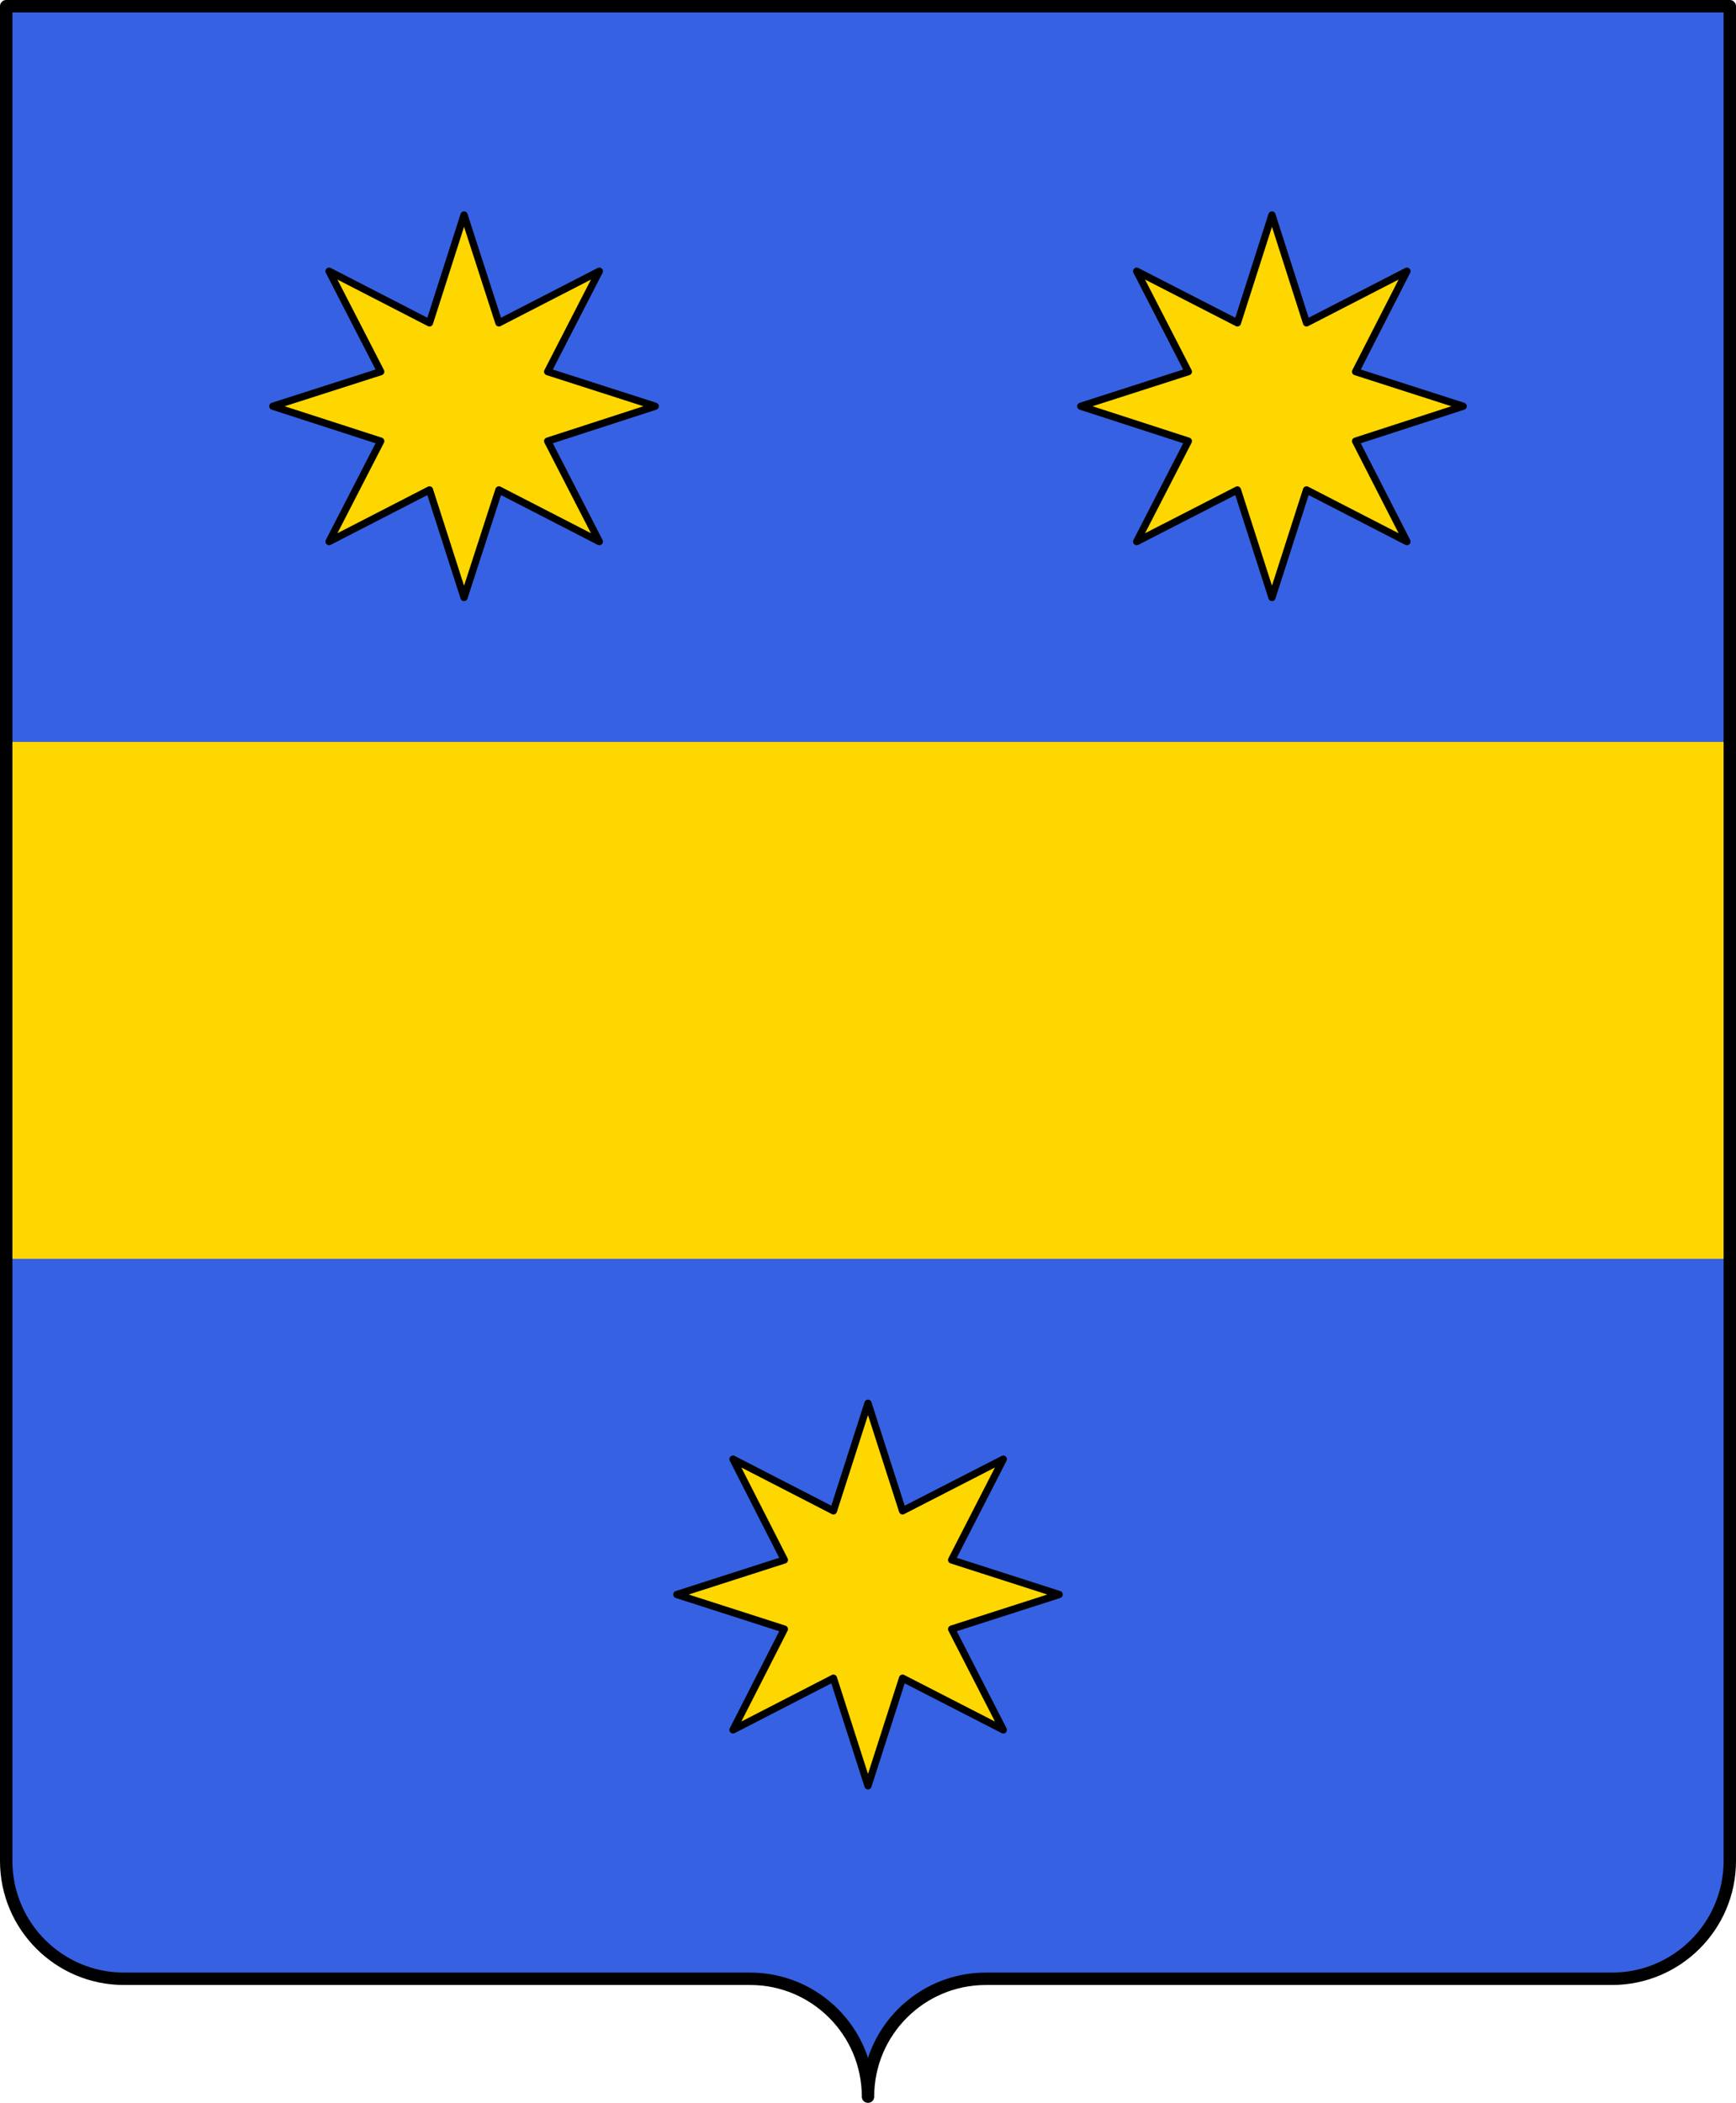
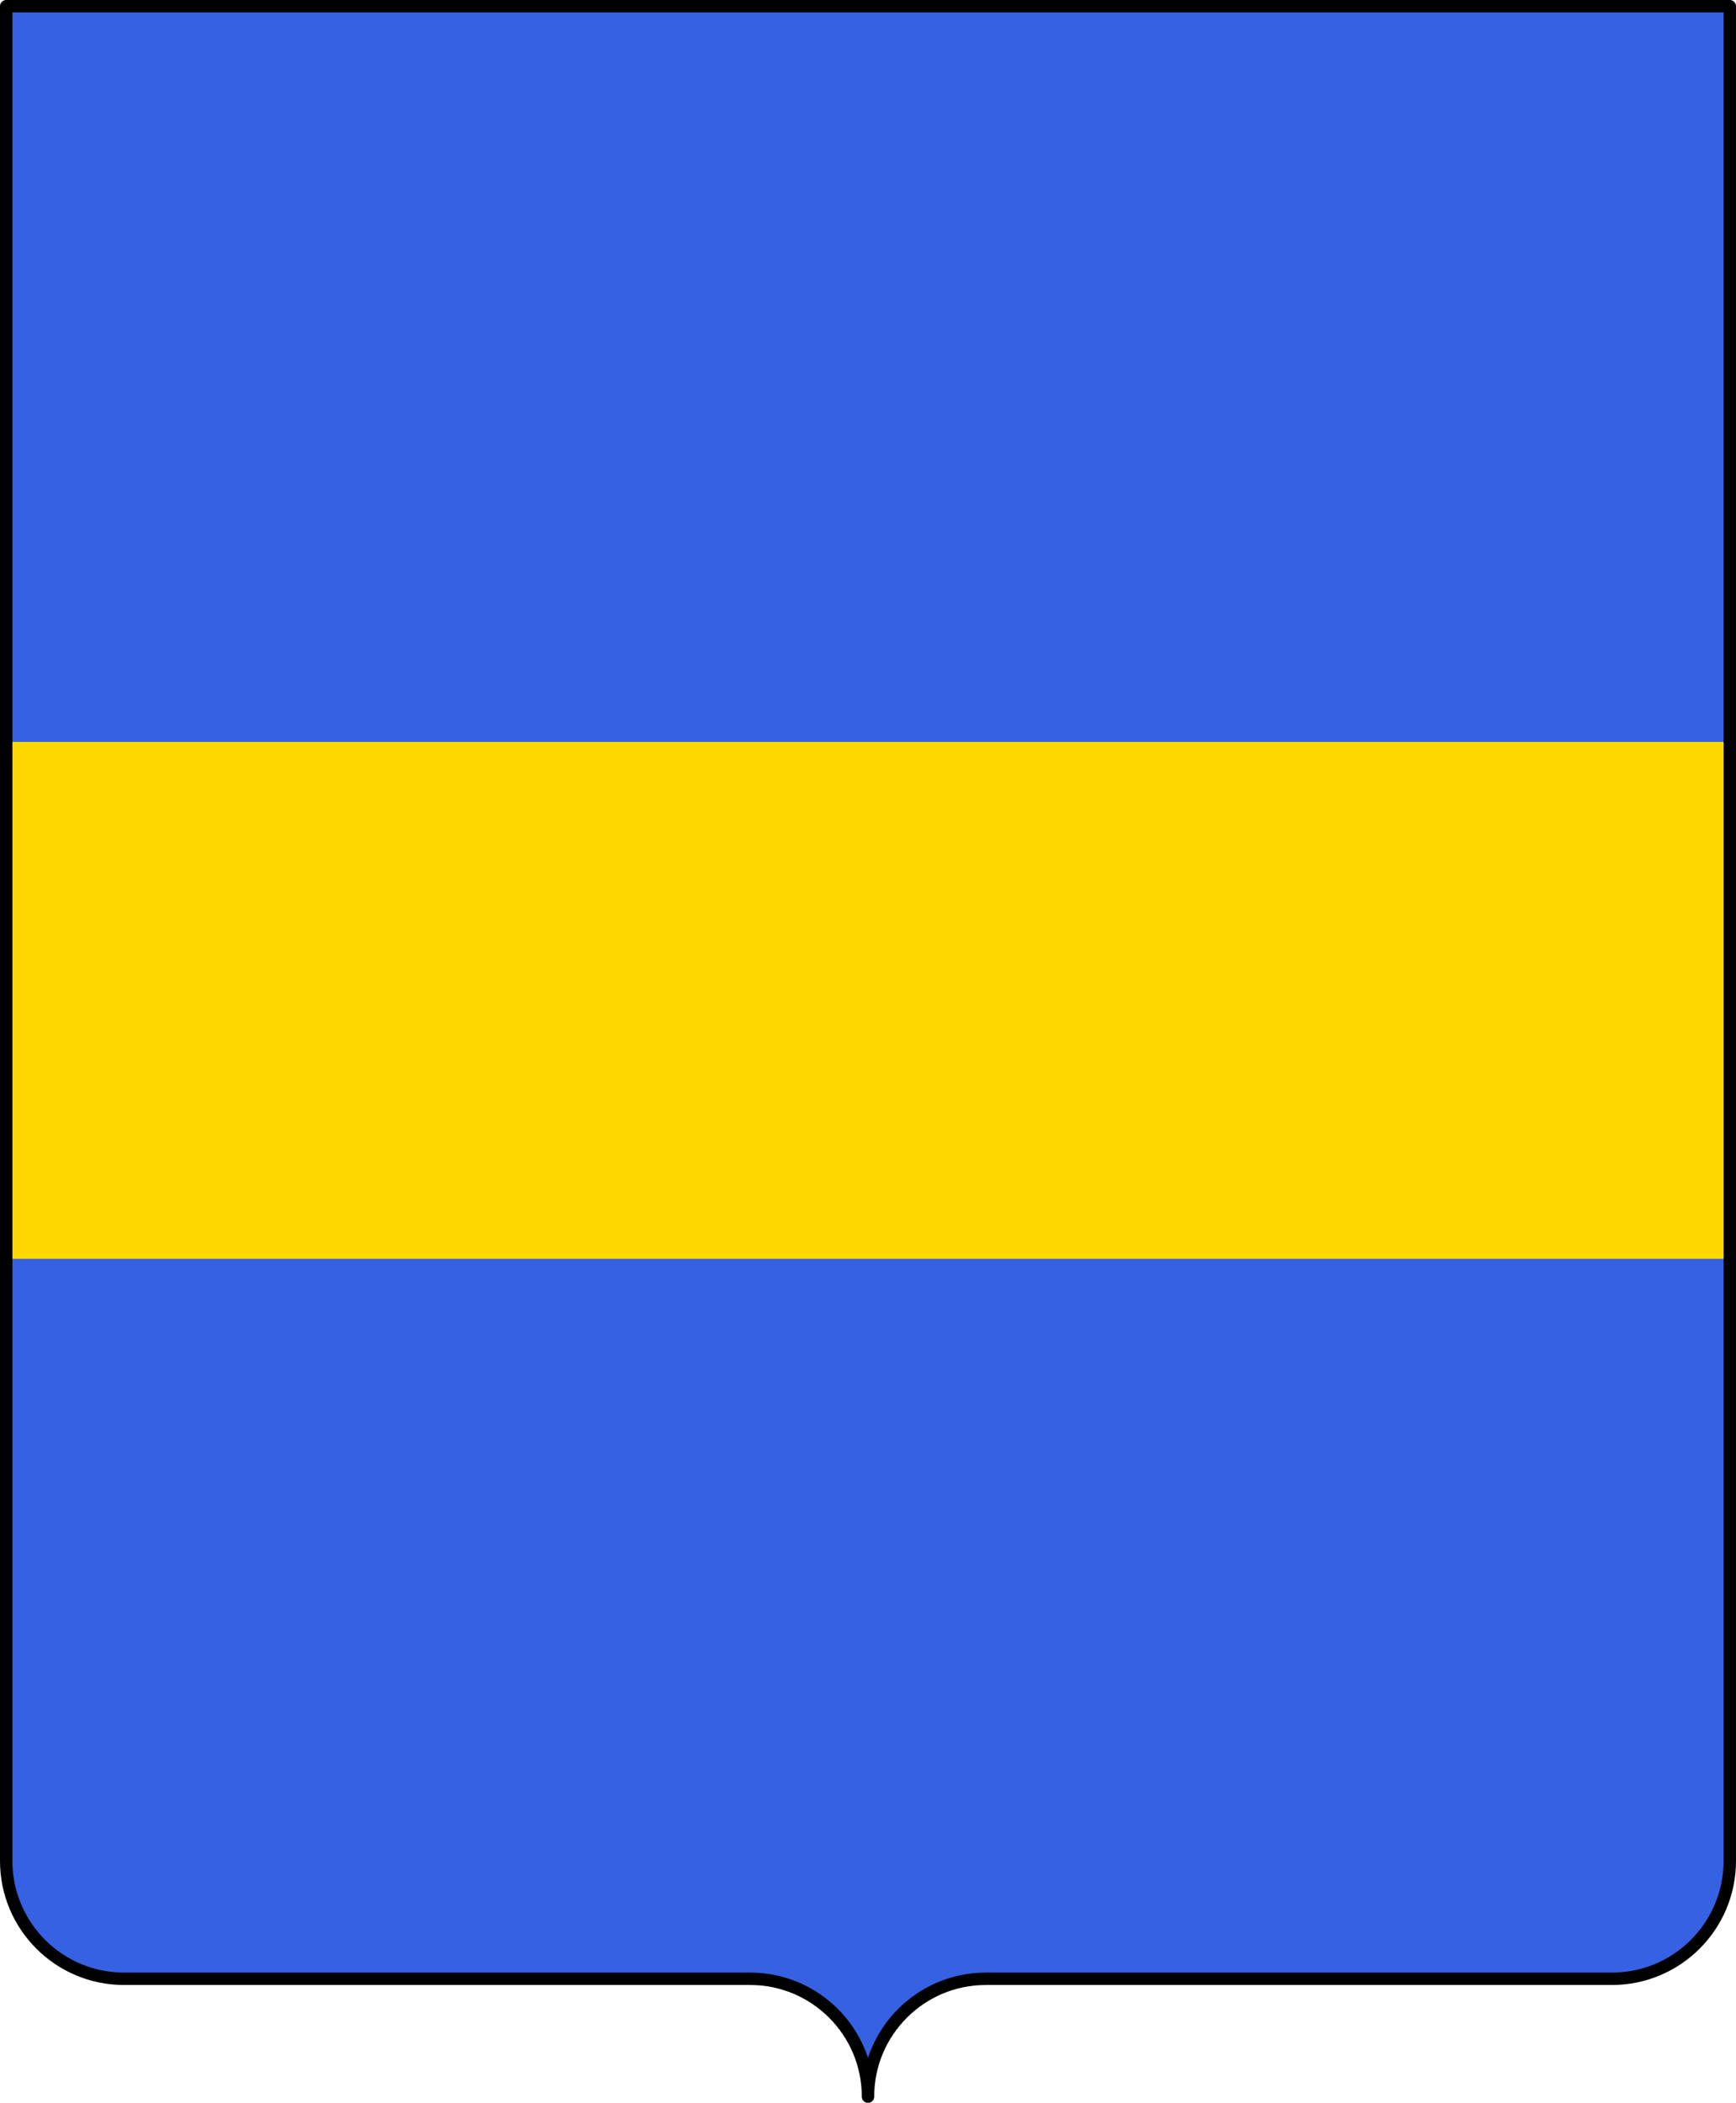
<svg xmlns="http://www.w3.org/2000/svg" xmlns:ns1="http://sodipodi.sourceforge.net/DTD/sodipodi-0.dtd" xmlns:ns2="http://www.inkscape.org/namespaces/inkscape" id="svg2" ns1:version="0.32" ns2:version="0.46dev+devel" width="420" height="508.5" version="1.0" ns1:docname="Coat_of_arms_of_the_House_of_Angarini.svg" ns2:output_extension="org.inkscape.output.svg.inkscape">
  <defs id="defs5">
    <ns2:perspective ns2:persp3d-origin="300 : 400 : 1" ns2:vp_z="700 : 600 : 1" ns2:vp_y="0 : 1000 : 0" ns2:vp_x="-50 : 600 : 1" id="perspective3578" ns1:type="inkscape:persp3d" />
  </defs>
  <ns1:namedview ns2:window-height="1003" ns2:window-width="1280" ns2:pageshadow="2" ns2:pageopacity="0.0" guidetolerance="10.0" gridtolerance="10.0" objecttolerance="10.0" borderopacity="1.0" bordercolor="#666666" pagecolor="#ffffff" id="base" showgrid="false" ns2:zoom="0.70710678" ns2:cx="115.34954" ns2:cy="341.14778" ns2:window-x="0" ns2:window-y="0" ns2:current-layer="svg2" ns2:showpageshadow="false" />
  <path style="opacity:1;fill:#3661e2;fill-opacity:1;fill-rule:nonzero;stroke:none;stroke-width:3;stroke-linecap:round;stroke-linejoin:round;stroke-miterlimit:4;stroke-dasharray:none;stroke-dashoffset:0;stroke-opacity:1" d="M 1.5,1.5 L 1.5,450 C 1.5,465.732 14.268,478.5 30,478.5 L 181.5,478.5 C 197.232,478.5 210,491.268 210,507 C 210,491.268 222.768,478.5 238.5,478.5 L 390,478.5 C 405.732,478.5 418.5,465.732 418.5,450 L 418.5,1.5 L 1.5,1.5 z" id="rect2333" />
  <path style="opacity:1;fill:#d40000;fill-opacity:1;fill-rule:nonzero;stroke:none;stroke-width:3;stroke-linecap:round;stroke-linejoin:round;stroke-miterlimit:4;stroke-dasharray:none;stroke-dashoffset:0;stroke-opacity:1" d="M 410.688,469.562 C 410.986,469.247 411.279,468.922 411.562,468.594 C 411.275,468.926 410.99,469.243 410.688,469.562 z" id="path2436" />
  <path style="opacity:1;fill:#d40000;fill-opacity:1;fill-rule:nonzero;stroke:none;stroke-width:3;stroke-linecap:round;stroke-linejoin:round;stroke-miterlimit:4;stroke-dasharray:none;stroke-dashoffset:0;stroke-opacity:1" d="M 411.562,468.594 C 413.005,466.924 414.254,465.099 415.281,463.125 C 414.255,465.089 412.999,466.93 411.562,468.594 z" id="path2434" />
  <path style="opacity:1;fill:#d40000;fill-opacity:1;fill-rule:nonzero;stroke:none;stroke-width:3;stroke-linecap:round;stroke-linejoin:round;stroke-miterlimit:4;stroke-dasharray:none;stroke-dashoffset:0;stroke-opacity:1" d="M 9.312,469.562 C 9.011,469.243 8.725,468.926 8.438,468.594 C 8.721,468.922 9.014,469.247 9.312,469.562 z" id="path2432" />
  <path style="opacity:1;fill:#d40000;fill-opacity:1;fill-rule:nonzero;stroke:none;stroke-width:3;stroke-linecap:round;stroke-linejoin:round;stroke-miterlimit:4;stroke-dasharray:none;stroke-dashoffset:0;stroke-opacity:1" d="M 8.438,468.594 C 7.001,466.93 5.745,465.089 4.719,463.125 C 5.746,465.099 6.995,466.924 8.438,468.594 z" id="path2430" />
  <path style="opacity:1;fill:#d40000;fill-opacity:1;fill-rule:nonzero;stroke:none;stroke-width:3;stroke-linecap:round;stroke-linejoin:round;stroke-miterlimit:4;stroke-dasharray:none;stroke-dashoffset:0;stroke-opacity:1" d="M 3.125,459.469 C 3.254,459.833 3.388,460.205 3.531,460.562 C 3.386,460.2 3.256,459.838 3.125,459.469 z" id="path2428" />
  <path style="opacity:1;fill:#d40000;fill-opacity:1;fill-rule:nonzero;stroke:none;stroke-width:3;stroke-linecap:round;stroke-linejoin:round;stroke-miterlimit:4;stroke-dasharray:none;stroke-dashoffset:0;stroke-opacity:1" d="M 416.875,459.469 C 416.744,459.838 416.614,460.2 416.469,460.562 C 416.612,460.205 416.746,459.833 416.875,459.469 z" id="path2422" />
  <path id="path3068" d="M -364.921,11.583 L -364.921,432.912 C -364.921,454.711 -347.424,472.287 -325.624,472.287 L -204.374,472.287 C -182.575,472.287 -164.999,489.784 -164.999,511.583 C -164.999,489.784 -147.424,472.287 -125.624,472.287 L -4.218,472.287 C 17.581,472.287 35.079,454.711 35.079,432.912 L 35.079,11.583 L -364.921,11.583 z" style="fill:none;fill-opacity:1;stroke:#000000;stroke-width:0;stroke-linecap:round;stroke-linejoin:miter;stroke-miterlimit:4;stroke-dasharray:none;stroke-opacity:1" />
  <g ns2:label="Escudo" id="layer1" transform="matrix(0.398,0,0,0.398,-240.593,-160.877)" style="display:inline" />
  <g id="layer4" ns2:label="Piezas" style="display:inline" transform="matrix(0.398,0,0,0.398,-218.144,-191.366)" />
  <g id="layer2" ns2:label="Ornamento" transform="matrix(0.398,0,0,0.398,-218.144,-191.366)" />
  <g id="layer6" ns2:label="Borde 3px" style="display:inline" transform="matrix(0.398,0,0,0.398,-218.144,-191.366)" />
  <path style="fill:#fed700;fill-opacity:1;fill-rule:nonzero;stroke:none;stroke-width:4;stroke-linecap:round;stroke-linejoin:round;stroke-miterlimit:4;stroke-dasharray:none;stroke-dashoffset:0;stroke-opacity:1" d="M 1.5 179.406 L 1.5 304.406 L 418.5 304.406 L 418.5 179.406 L 1.5 179.406 z " id="rect2408" />
-   <path style="fill:#fed700;fill-opacity:1;fill-rule:nonzero;stroke:#000000;stroke-width:1.75;stroke-linecap:round;stroke-linejoin:round;stroke-miterlimit:4;stroke-dasharray:none;stroke-dashoffset:0;stroke-opacity:1" d="M 112.266,51.984 L 103.906,78.078 L 79.609,65.578 L 92.109,89.875 L 66.016,98.234 L 92.109,106.672 L 79.609,130.969 L 103.906,118.469 L 112.266,144.484 L 120.703,118.469 L 145,130.969 L 132.5,106.672 L 158.516,98.234 L 132.5,89.875 L 145,65.578 L 120.703,78.078 L 112.266,51.984 z M 307.734,51.984 L 299.375,78.078 L 275,65.578 L 287.5,89.875 L 261.484,98.234 L 287.5,106.672 L 275,130.969 L 299.375,118.469 L 307.734,144.484 L 316.094,118.469 L 340.391,130.969 L 327.969,106.672 L 353.984,98.234 L 327.969,89.875 L 340.391,65.578 L 316.094,78.078 L 307.734,51.984 z M 210,339.328 L 201.641,365.344 L 177.344,352.844 L 189.766,377.219 L 163.75,385.578 L 189.766,393.938 L 177.344,418.312 L 201.641,405.812 L 210,431.828 L 218.359,405.812 L 242.734,418.312 L 230.234,393.938 L 256.25,385.578 L 230.234,377.219 L 242.734,352.844 L 218.359,365.344 L 210,339.328 z" id="path2445" />
  <path id="path2957" d="M 1.5,1.5 L 1.5,450 C 1.5,465.732 14.268,478.5 30,478.5 L 181.5,478.5 C 197.232,478.5 210,491.268 210,507 C 210,491.268 222.768,478.5 238.5,478.5 L 390,478.5 C 405.732,478.5 418.5,465.732 418.5,450 L 418.5,1.5 L 1.5,1.5 z" style="opacity:1;fill:none;fill-opacity:1;fill-rule:nonzero;stroke:#000000;stroke-width:3;stroke-linecap:round;stroke-linejoin:round;stroke-miterlimit:4;stroke-dasharray:none;stroke-dashoffset:0;stroke-opacity:1" />
</svg>